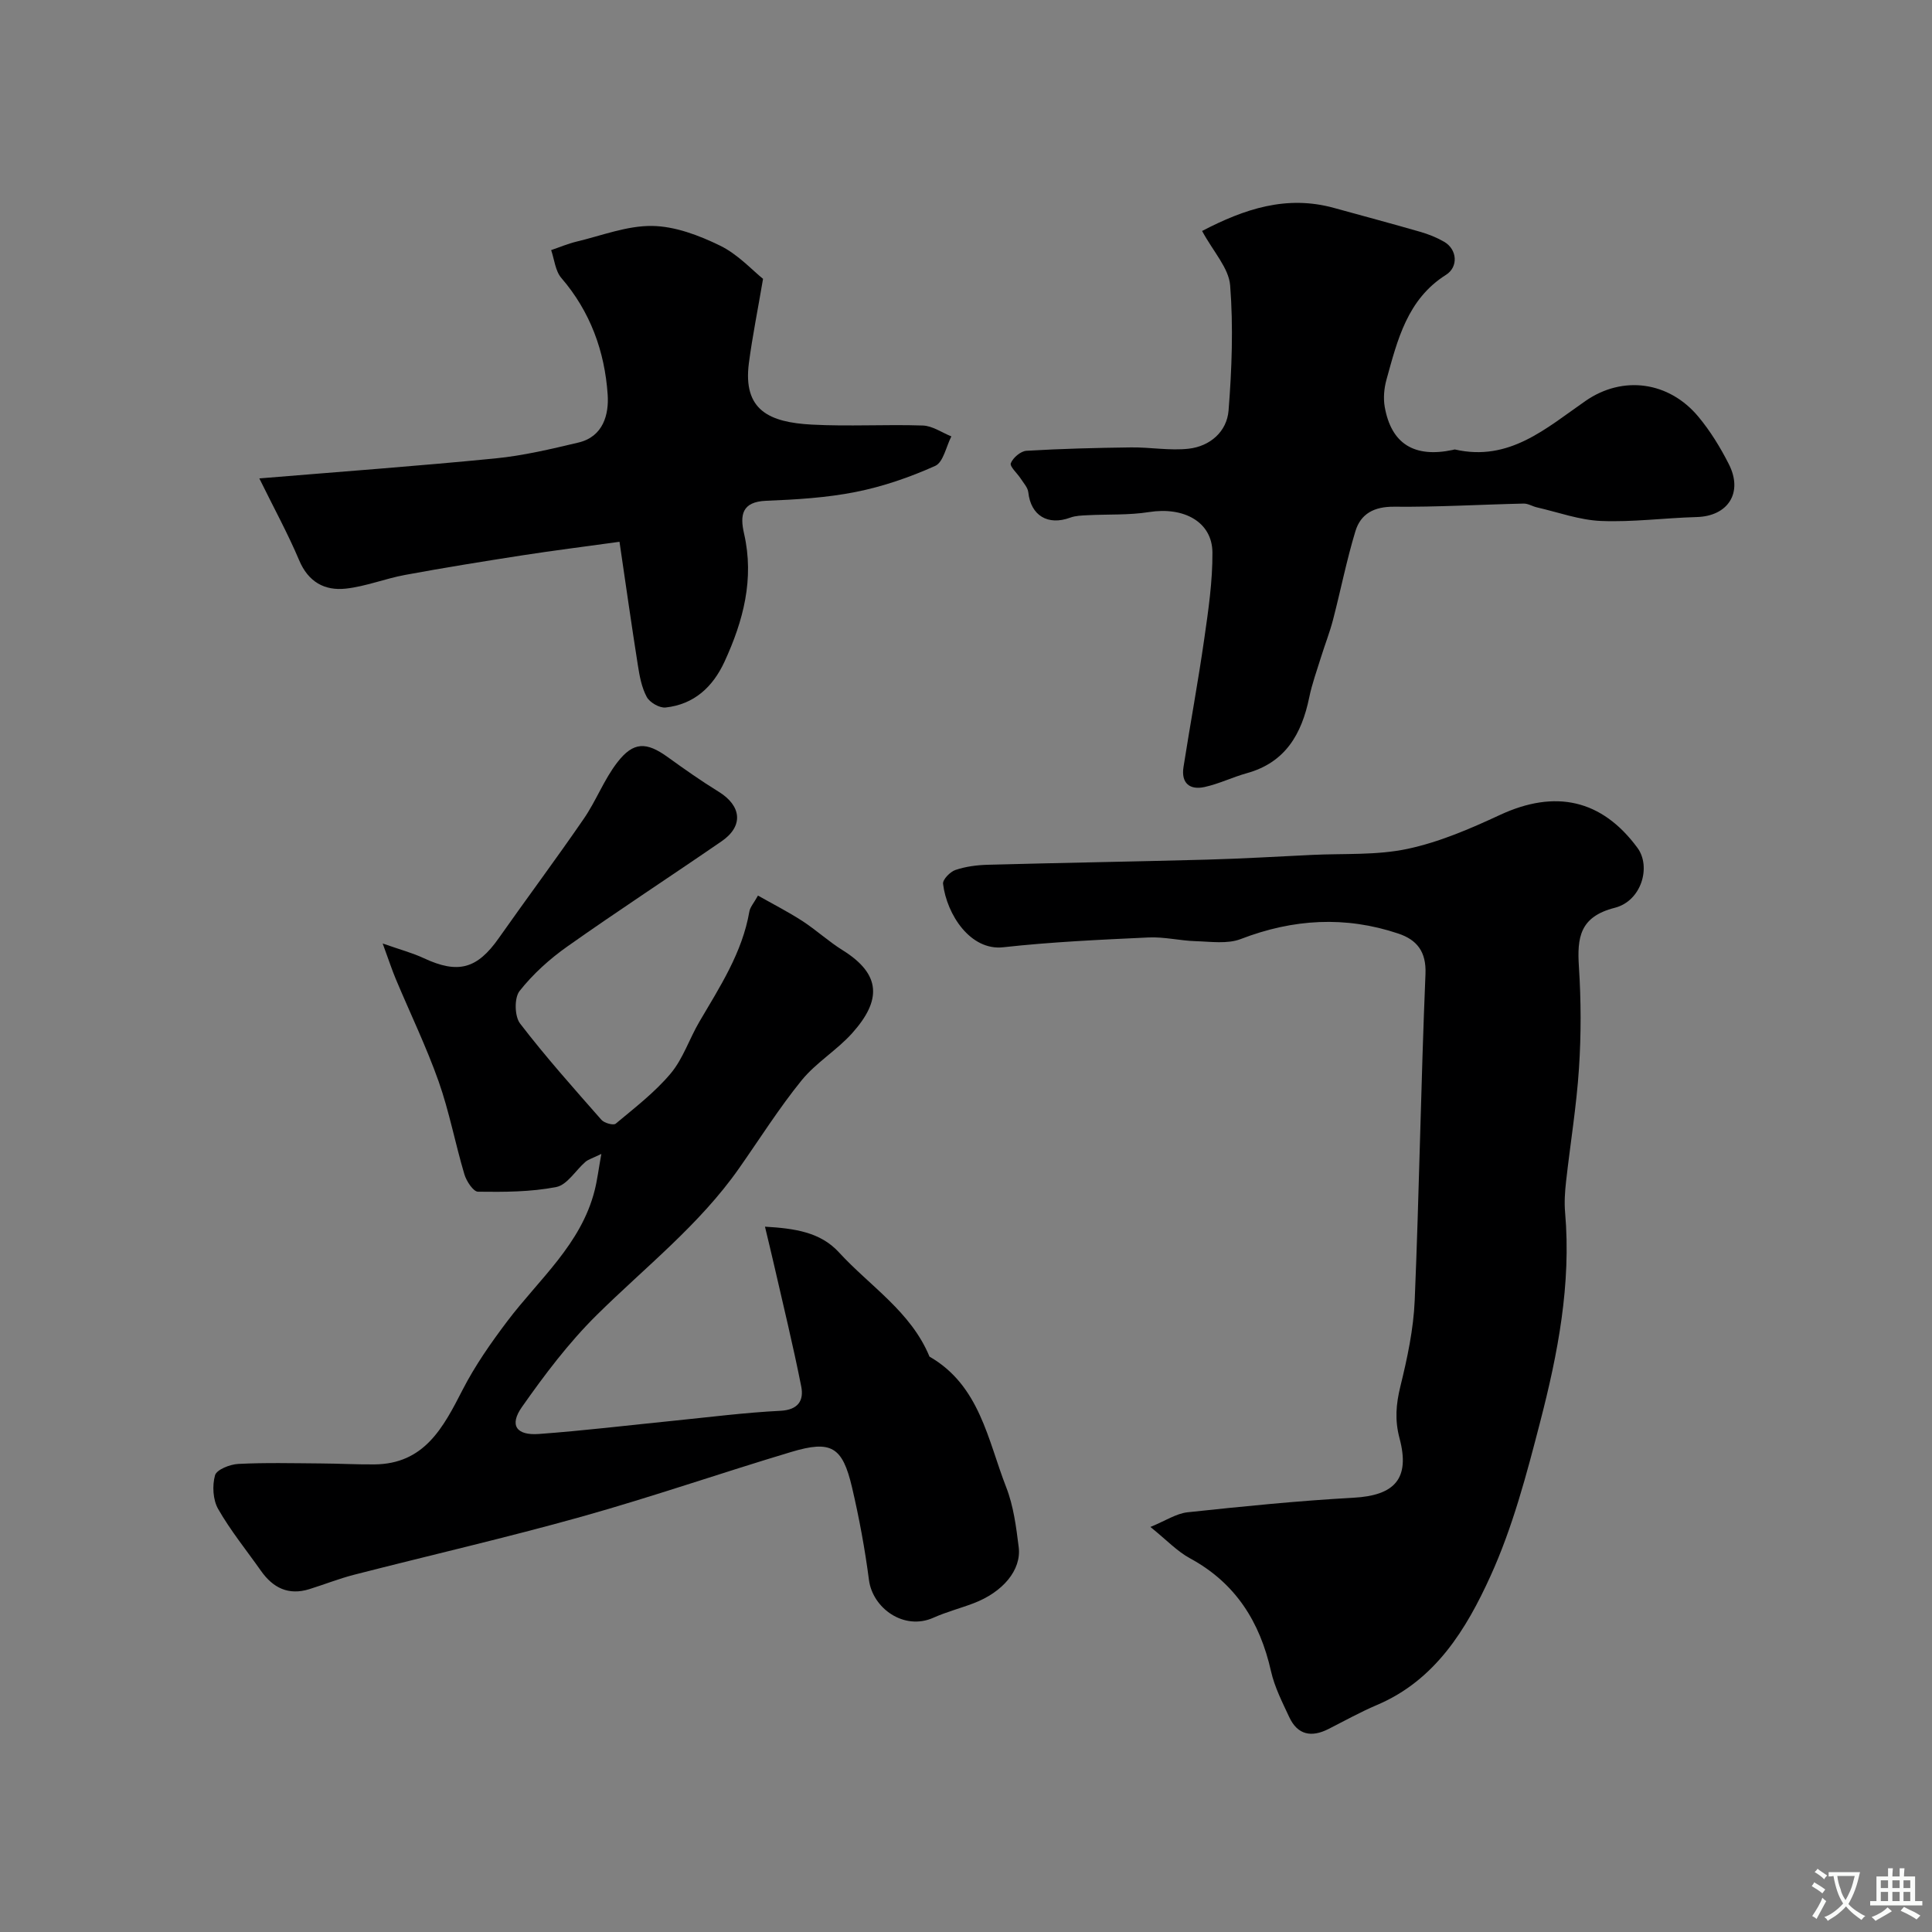
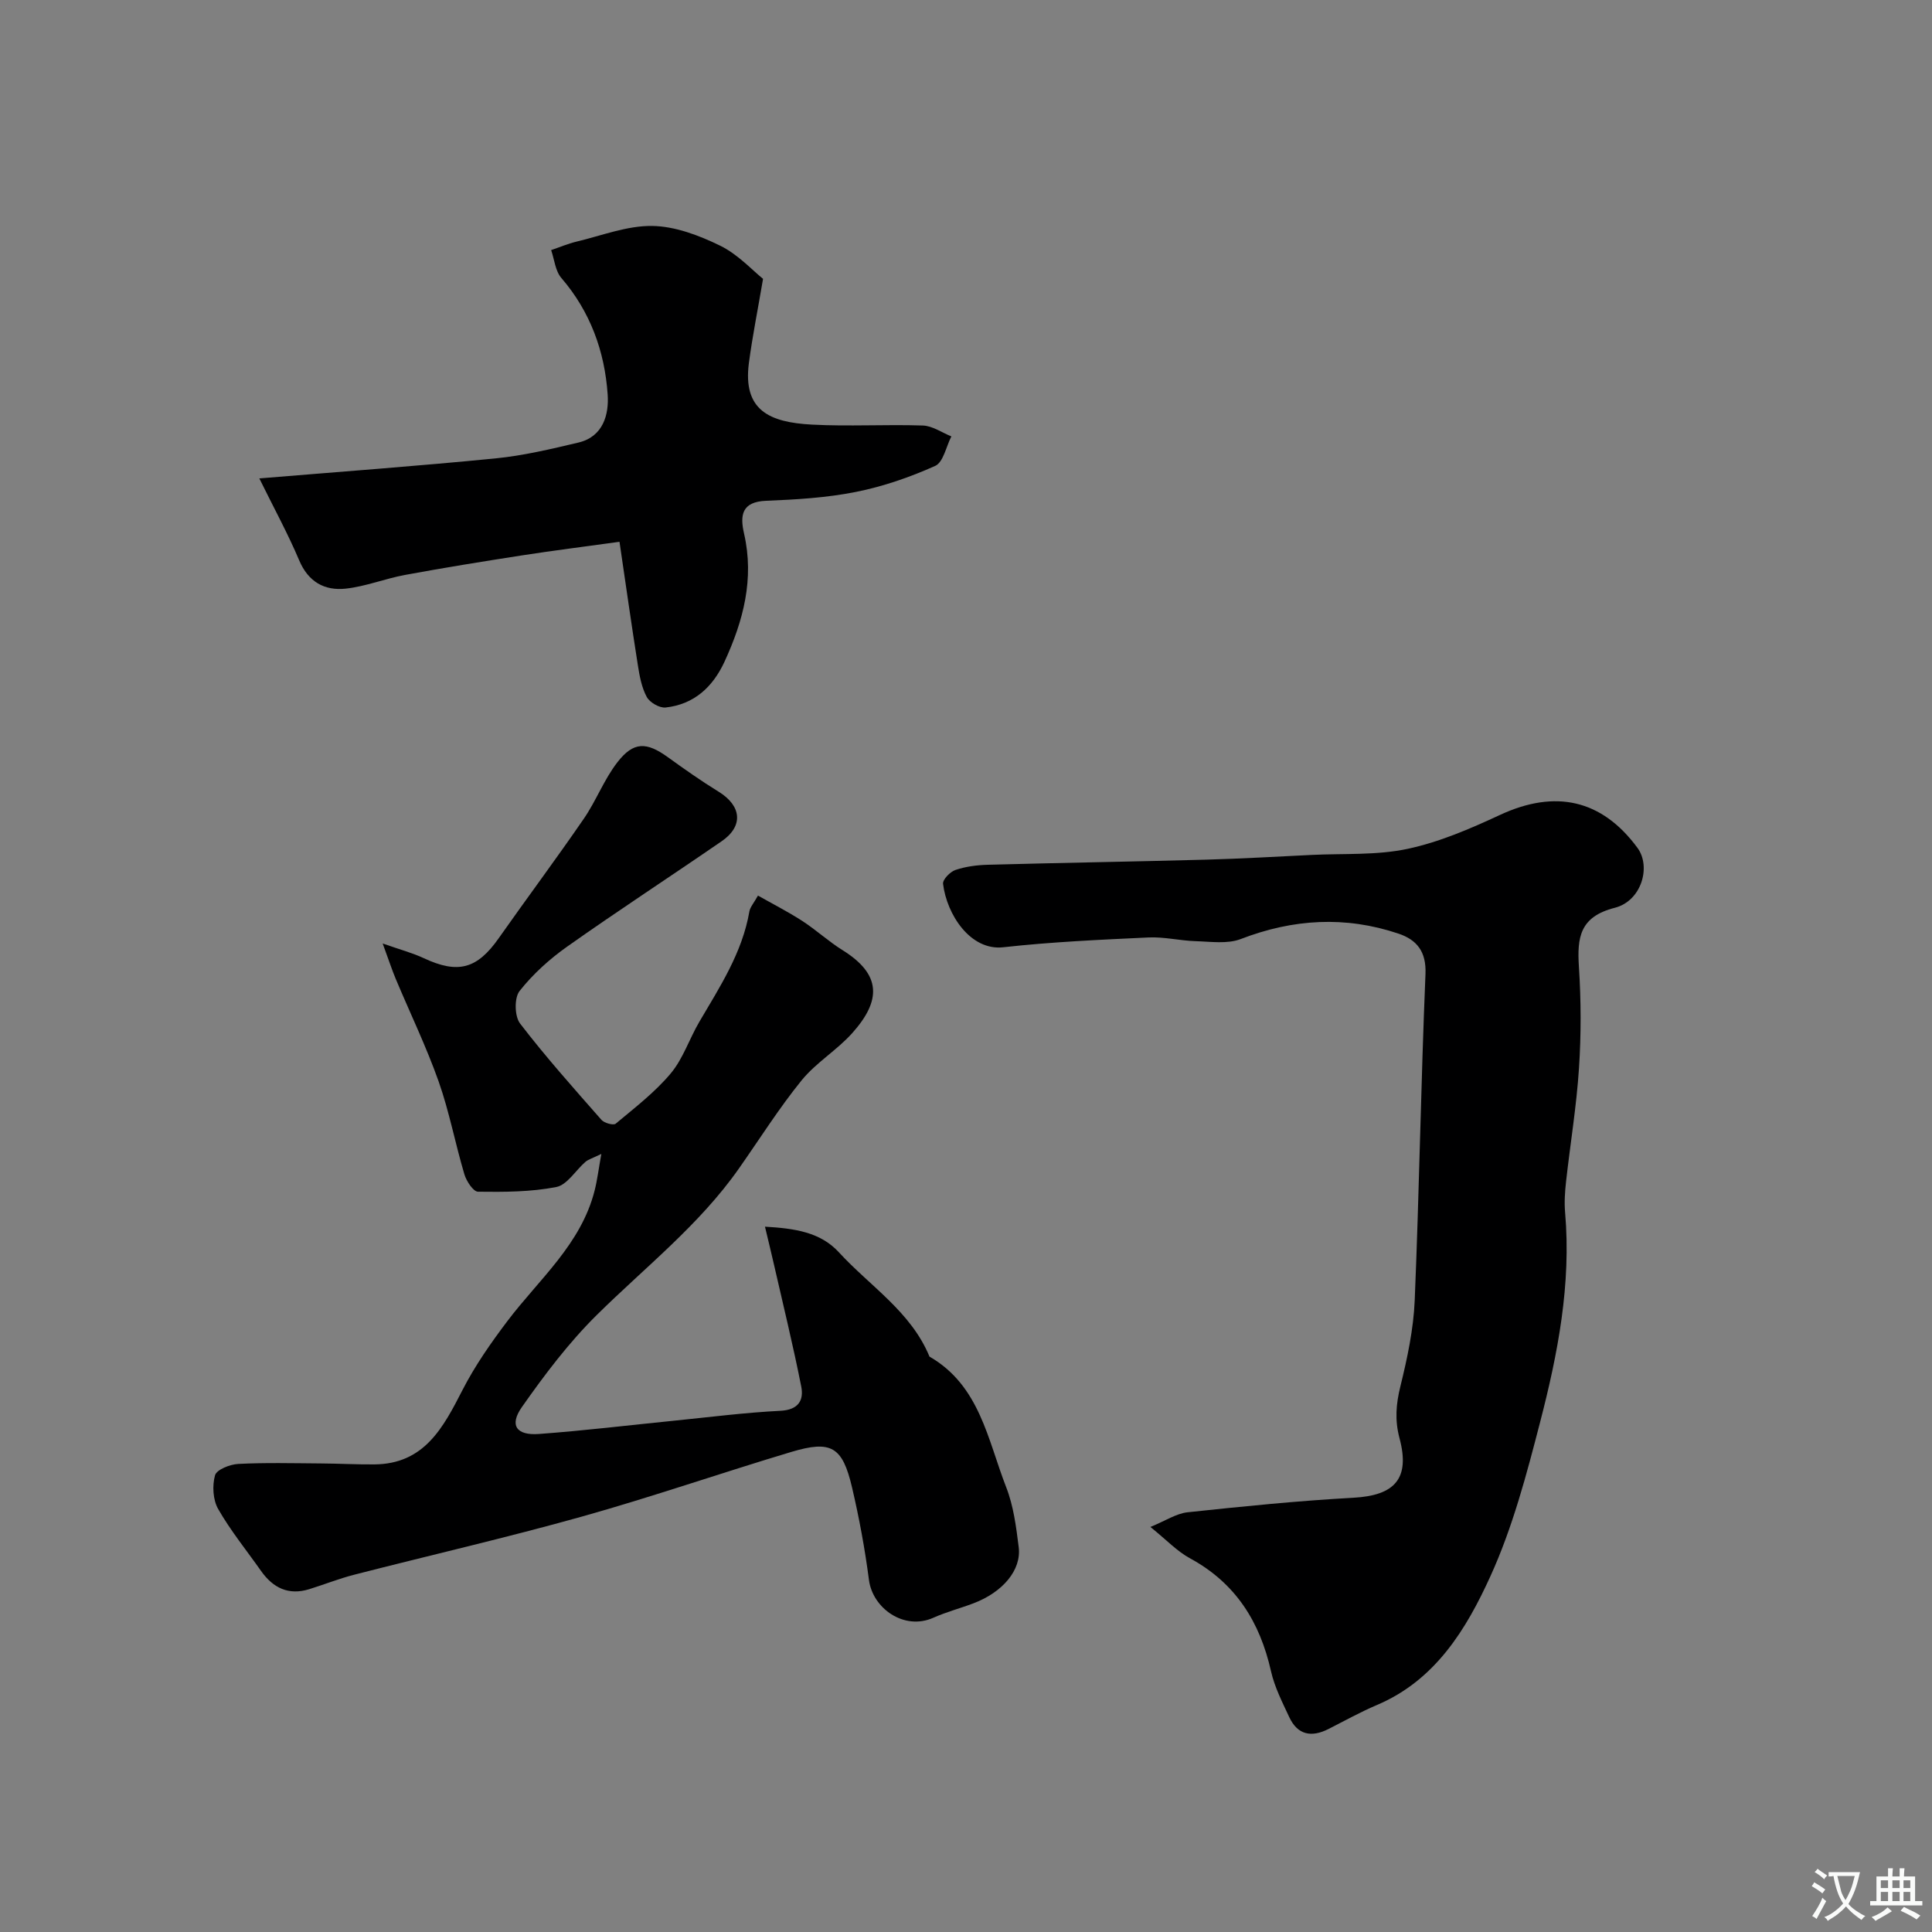
<svg xmlns="http://www.w3.org/2000/svg" enable-background="new 0 0 400 400" viewBox="0 0 400 400">
  <rect x="0" y="0" width="400" height="400" fill="#808080" stroke="none" />
  <g fill="#000001">
    <path d="m124.5 238.91c-1.87.91-2.7 1.13-3.29 1.64-2.04 1.76-3.78 4.77-6.04 5.21-5.27 1.03-10.79 1.04-16.2.97-.98-.01-2.4-2.18-2.82-3.59-1.9-6.38-3.13-12.99-5.34-19.25-2.55-7.2-5.9-14.12-8.86-21.18-.81-1.93-1.45-3.92-2.72-7.37 3.64 1.28 6.18 1.95 8.53 3.05 7.07 3.3 11.02 2.23 15.5-4.15 5.82-8.28 11.88-16.39 17.61-24.73 2.56-3.72 4.19-8.12 6.94-11.67 3.35-4.34 6.04-4.26 10.45-1.08 3.44 2.48 6.91 4.93 10.52 7.15 4.77 2.94 5.19 7.13.63 10.26-10.62 7.31-21.42 14.35-31.95 21.79-3.67 2.59-7.13 5.72-9.89 9.22-1.12 1.42-1.04 5.23.1 6.72 5.29 6.9 11.1 13.41 16.85 19.95.59.67 2.48 1.19 2.95.8 3.95-3.3 8.11-6.49 11.39-10.4 2.56-3.05 3.85-7.15 5.91-10.66 4.26-7.27 8.91-14.34 10.38-22.88.16-.91.91-1.72 1.78-3.29 3.09 1.75 6.23 3.35 9.17 5.25 2.88 1.87 5.43 4.24 8.34 6.05 8.08 5.03 8.05 10.42 2 17.18-3.18 3.55-7.5 6.11-10.48 9.78-4.69 5.78-8.68 12.13-12.97 18.24-8.21 11.71-19.44 20.45-29.48 30.38-5.78 5.72-10.77 12.34-15.46 19.02-2.64 3.76-1.15 5.91 3.52 5.57 9.31-.68 18.6-1.81 27.89-2.74 7.37-.74 14.73-1.69 22.12-2.06 3.73-.19 4.87-2.18 4.31-5.02-1.7-8.59-3.79-17.11-5.74-25.65-.5-2.19-1.04-4.38-1.77-7.45 6.2.36 11.48 1.14 15.3 5.3 6.44 7.03 14.93 12.3 18.76 21.6 10.41 5.99 12.05 17.22 15.88 27.04 1.52 3.89 2.07 8.22 2.59 12.4.6 4.75-3.3 9.34-9.37 11.64-2.74 1.04-5.6 1.78-8.26 2.97-6.11 2.75-12.61-1.96-13.37-7.8-.84-6.44-2.03-12.87-3.51-19.19-1.98-8.42-4.3-9.8-12.58-7.32-14.48 4.34-28.79 9.3-43.34 13.38-15.63 4.38-31.47 8.01-47.19 12.05-3.14.81-6.17 2.02-9.26 2.98-4.28 1.33-7.5-.25-9.98-3.77-3-4.26-6.32-8.34-8.89-12.84-1.08-1.89-1.24-4.84-.64-6.97.34-1.18 3.09-2.26 4.81-2.35 5.67-.29 11.37-.14 17.06-.1 3.7.02 7.41.23 11.11.2 10.35-.08 14.26-7.61 18.27-15.43 2.57-5.01 5.86-9.72 9.27-14.23 6.55-8.67 15.25-15.9 18.07-27.04.55-2.17.82-4.42 1.39-7.58z" />
    <path d="m238.18 316.14c3.15-1.29 5.36-2.79 7.71-3.04 11.43-1.22 22.88-2.38 34.35-3.01 8.5-.47 11.75-3.93 9.52-12.3-1.01-3.79-.73-7.08.18-10.78 1.43-5.82 2.71-11.81 2.96-17.77.94-22.52 1.29-45.06 2.23-67.57.2-4.7-1.83-7.11-5.61-8.38-10.98-3.69-21.8-3.05-32.64 1.13-2.76 1.06-6.2.53-9.33.44-3.26-.1-6.52-.92-9.75-.77-10.04.47-20.1.92-30.09 2.03-6.79.76-11.69-6.76-12.46-13.13-.11-.88 1.46-2.5 2.56-2.87 2.12-.72 4.46-1.02 6.72-1.08 15.09-.41 30.19-.65 45.29-1.06 7.27-.2 14.53-.63 21.8-.98 6.61-.32 13.39.11 19.79-1.25 6.58-1.4 12.98-4.16 19.13-7.02 11.45-5.32 21.09-3.23 28.48 6.81 2.87 3.9.84 11-4.7 12.41-7.26 1.85-7.82 6.16-7.42 12.26.45 6.97.47 14.01.01 20.98-.51 7.82-1.8 15.6-2.67 23.4-.24 2.14-.39 4.33-.2 6.46 1.28 14.82-1.5 29.2-5.17 43.36-2.8 10.83-5.69 21.82-10.3 31.94-4.99 10.96-11.39 21.52-23.49 26.65-3.43 1.46-6.7 3.28-10.03 4.97-3.51 1.78-6.39 1.26-8.12-2.45-1.44-3.09-3.04-6.22-3.78-9.5-2.3-10.23-7.32-18.25-16.74-23.37-2.69-1.45-4.88-3.81-8.23-6.51z" />
-     <path d="m248.88 47.82c8.79-4.58 17.5-7.48 27.31-4.77 5.94 1.64 11.9 3.23 17.83 4.94 1.71.49 3.42 1.17 4.96 2.06 2.75 1.58 2.98 5.23.4 6.85-8.01 5.05-10.05 13.47-12.33 21.72-.49 1.77-.67 3.8-.36 5.6 1.35 7.68 6.13 10.62 14.1 8.93.16-.03.34-.12.48-.08 11.2 2.54 18.79-4.37 26.98-10.05 7.75-5.38 17.29-4.03 23.35 3.22 2.49 2.98 4.58 6.39 6.34 9.86 3 5.92-.18 10.78-6.67 10.95-6.6.18-13.22 1.08-19.79.81-4.45-.18-8.85-1.8-13.26-2.81-.94-.21-1.85-.81-2.76-.79-8.95.2-17.89.74-26.83.65-4.13-.04-6.91 1.45-8.01 5.08-1.83 6.03-3.05 12.25-4.64 18.36-.68 2.61-1.68 5.13-2.48 7.71-.86 2.78-1.87 5.54-2.45 8.39-1.56 7.53-4.92 13.42-12.91 15.63-2.95.82-5.76 2.21-8.74 2.86-3.08.68-4.89-.8-4.37-4.13 1.39-8.86 3.03-17.68 4.3-26.55.85-5.92 1.73-11.92 1.69-17.87-.04-6.34-5.92-9.52-13.14-8.37-4.16.66-8.47.43-12.71.65-1.2.06-2.48.09-3.59.5-4.63 1.71-8.16-.43-8.68-5.24-.11-.99-.97-1.91-1.56-2.82-.71-1.12-2.33-2.52-2.06-3.21.45-1.14 2.05-2.5 3.24-2.57 7.21-.43 14.43-.61 21.65-.7 3.98-.05 8.01.71 11.93.27 4.43-.5 7.91-3.54 8.26-7.9.68-8.6 1-17.32.33-25.9-.28-3.6-3.46-6.94-5.81-11.28z" />
    <path d="m53.69 99.05c16.76-1.39 32.82-2.56 48.85-4.14 5.8-.57 11.55-1.94 17.24-3.29 5.13-1.22 6.32-5.85 6.03-9.94-.61-8.92-3.58-17.15-9.59-24.13-1.25-1.45-1.44-3.82-2.11-5.77 1.74-.59 3.45-1.32 5.23-1.75 5.21-1.24 10.46-3.32 15.67-3.25 4.74.06 9.72 1.95 14.08 4.08 3.71 1.81 6.68 5.11 8.89 6.87-1.09 6.43-2.2 11.9-2.93 17.43-1.28 9.81 4.27 12.28 13.03 12.75 7.64.41 15.33-.07 22.99.19 1.99.07 3.93 1.46 5.9 2.25-1.09 2.11-1.66 5.35-3.35 6.11-5.24 2.35-10.8 4.27-16.43 5.39-6.07 1.21-12.35 1.58-18.56 1.83-5.08.2-5.45 3-4.58 6.8 2.15 9.39-.16 18.08-4.05 26.52-2.42 5.24-6.31 8.84-12.19 9.48-1.25.14-3.28-1.03-3.9-2.17-1.06-1.96-1.5-4.34-1.85-6.6-1.29-8.16-2.45-16.35-3.8-25.54-7.36 1.02-13.83 1.83-20.27 2.83-8.05 1.25-16.1 2.55-24.11 4.03-4.14.76-8.15 2.39-12.3 2.84-4.37.47-7.75-1.37-9.65-5.89-2.33-5.51-5.22-10.79-8.24-16.93z" />
  </g>
-   <path d="m377.9 391.2c-.2.3-.4.5-.6.8-.7-.6-1.4-1-2.2-1.5.2-.3.4-.5.5-.8.6.4 1.4.8 2.3 1.5zm-1.8 6.1c-.2-.2-.5-.4-.9-.6.4-.6.8-1.2 1.2-1.9s.7-1.3.9-1.9c.3.3.5.5.8.7-.7 1.3-1.4 2.6-2 3.7zm2.2-9c-.3.3-.5.5-.6.8-.6-.6-1.3-1.1-2-1.5.3-.3.5-.5.6-.7.6.5 1.3.9 2 1.4zm.3.2v-.9h2 4.5c-.3 1.3-.6 2.5-1 3.6s-.9 2.1-1.4 3c.4.5 1 1 1.6 1.4s1.2.8 1.9 1.1c-.3.2-.5.4-.8.8-.4-.3-1-.7-1.6-1.2s-1.2-1.1-1.6-1.6c-.5.6-1.1 1.1-1.7 1.6s-1.4.9-2.1 1.4c-.1-.3-.3-.5-.7-.8.6-.2 1.2-.5 1.9-1s1.4-1.1 2-1.8c-.5-.8-.9-1.6-1.2-2.5s-.6-2-.8-3.2c-.4.1-.7.1-1 .1zm2.5 2.7c.2 1 .7 1.7 1 2.2.3-.5.6-1.1 1-2s.6-1.9.9-3h-3.2-.4c.1.9.3 1.8.7 2.8z" fill="#fafbfa" />
+   <path d="m377.9 391.2c-.2.3-.4.5-.6.8-.7-.6-1.4-1-2.2-1.5.2-.3.4-.5.5-.8.6.4 1.4.8 2.3 1.5zm-1.8 6.1c-.2-.2-.5-.4-.9-.6.4-.6.8-1.2 1.2-1.9s.7-1.3.9-1.9c.3.3.5.5.8.7-.7 1.3-1.4 2.6-2 3.7zm2.2-9c-.3.3-.5.5-.6.8-.6-.6-1.3-1.1-2-1.5.3-.3.5-.5.6-.7.6.5 1.3.9 2 1.4zm.3.2v-.9h2 4.5c-.3 1.3-.6 2.5-1 3.6s-.9 2.1-1.4 3c.4.5 1 1 1.6 1.4s1.2.8 1.9 1.1c-.3.2-.5.4-.8.8-.4-.3-1-.7-1.6-1.2s-1.2-1.1-1.6-1.6c-.5.6-1.1 1.1-1.7 1.6s-1.4.9-2.1 1.4c-.1-.3-.3-.5-.7-.8.6-.2 1.2-.5 1.9-1s1.4-1.1 2-1.8c-.5-.8-.9-1.6-1.2-2.5s-.6-2-.8-3.2c-.4.1-.7.1-1 .1zm2.5 2.7c.2 1 .7 1.7 1 2.2.3-.5.6-1.1 1-2s.6-1.9.9-3h-3.2-.4z" fill="#fafbfa" />
  <path d="m396.5 388.5v1.5 3.6h1.5v.9c-.4 0-1 0-1.7 0h-7.9c-.5 0-.9 0-1.2 0v-.9h1.3v-3.5c0-.7 0-1.2 0-1.6h2.4c0-.8 0-1.4 0-1.7h1c0 .3-.1.8-.1 1.7h1.5c0-.8 0-1.4 0-1.7h1c0 .3-.1.9-.1 1.7zm-8.2 9.2c-.2-.3-.5-.5-.8-.8.8-.3 1.4-.6 1.9-.9s1-.7 1.4-1.1c.3.3.6.5.9.8-1.6 1-2.8 1.6-3.4 2zm2.6-6.8v-1.6h-1.5v1.6zm0 2.7v-1.9h-1.5v1.9zm2.4-2.7v-1.6h-1.5v1.6zm0 2.7v-1.9h-1.5v1.9zm.2 2 .7-.8c.4.2.9.5 1.6.8s1.3.7 1.8 1c-.3.3-.5.5-.8.8-.4-.3-1.5-1-3.3-1.8zm2-4.7v-1.6h-1.4v1.6zm0 2.7v-1.9h-1.4v1.9z" fill="#fafbfa" />
</svg>